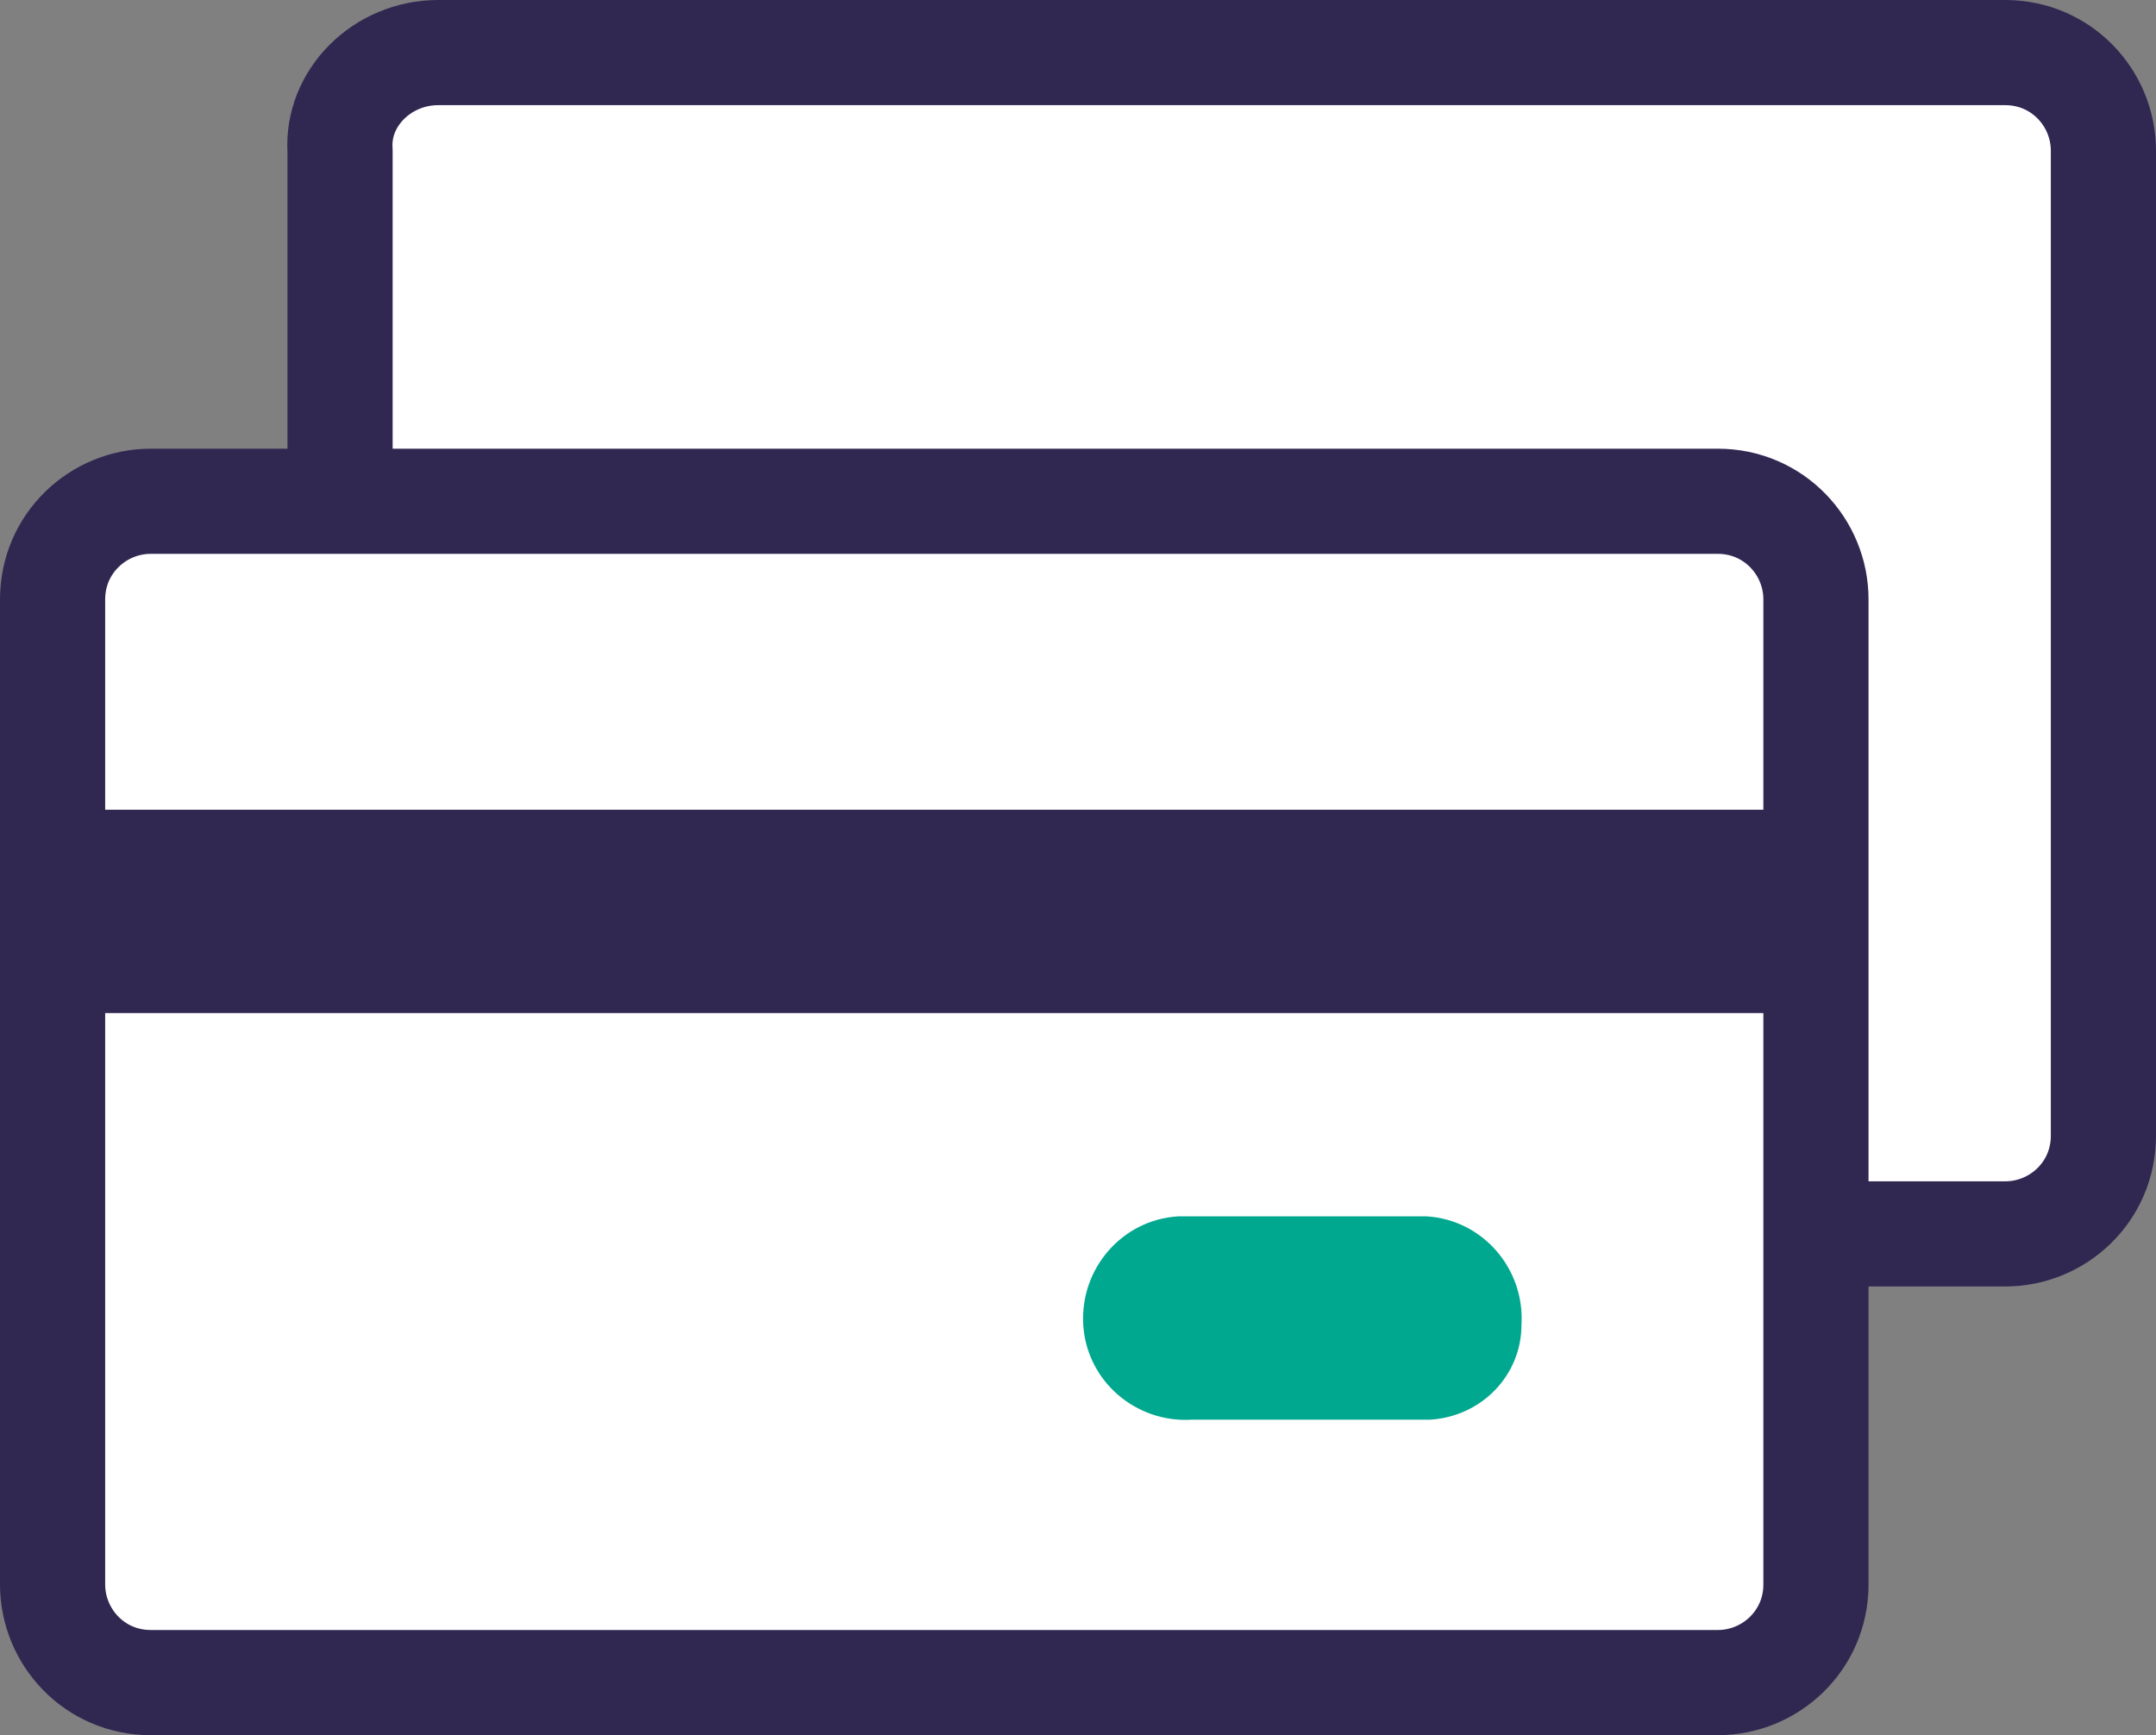
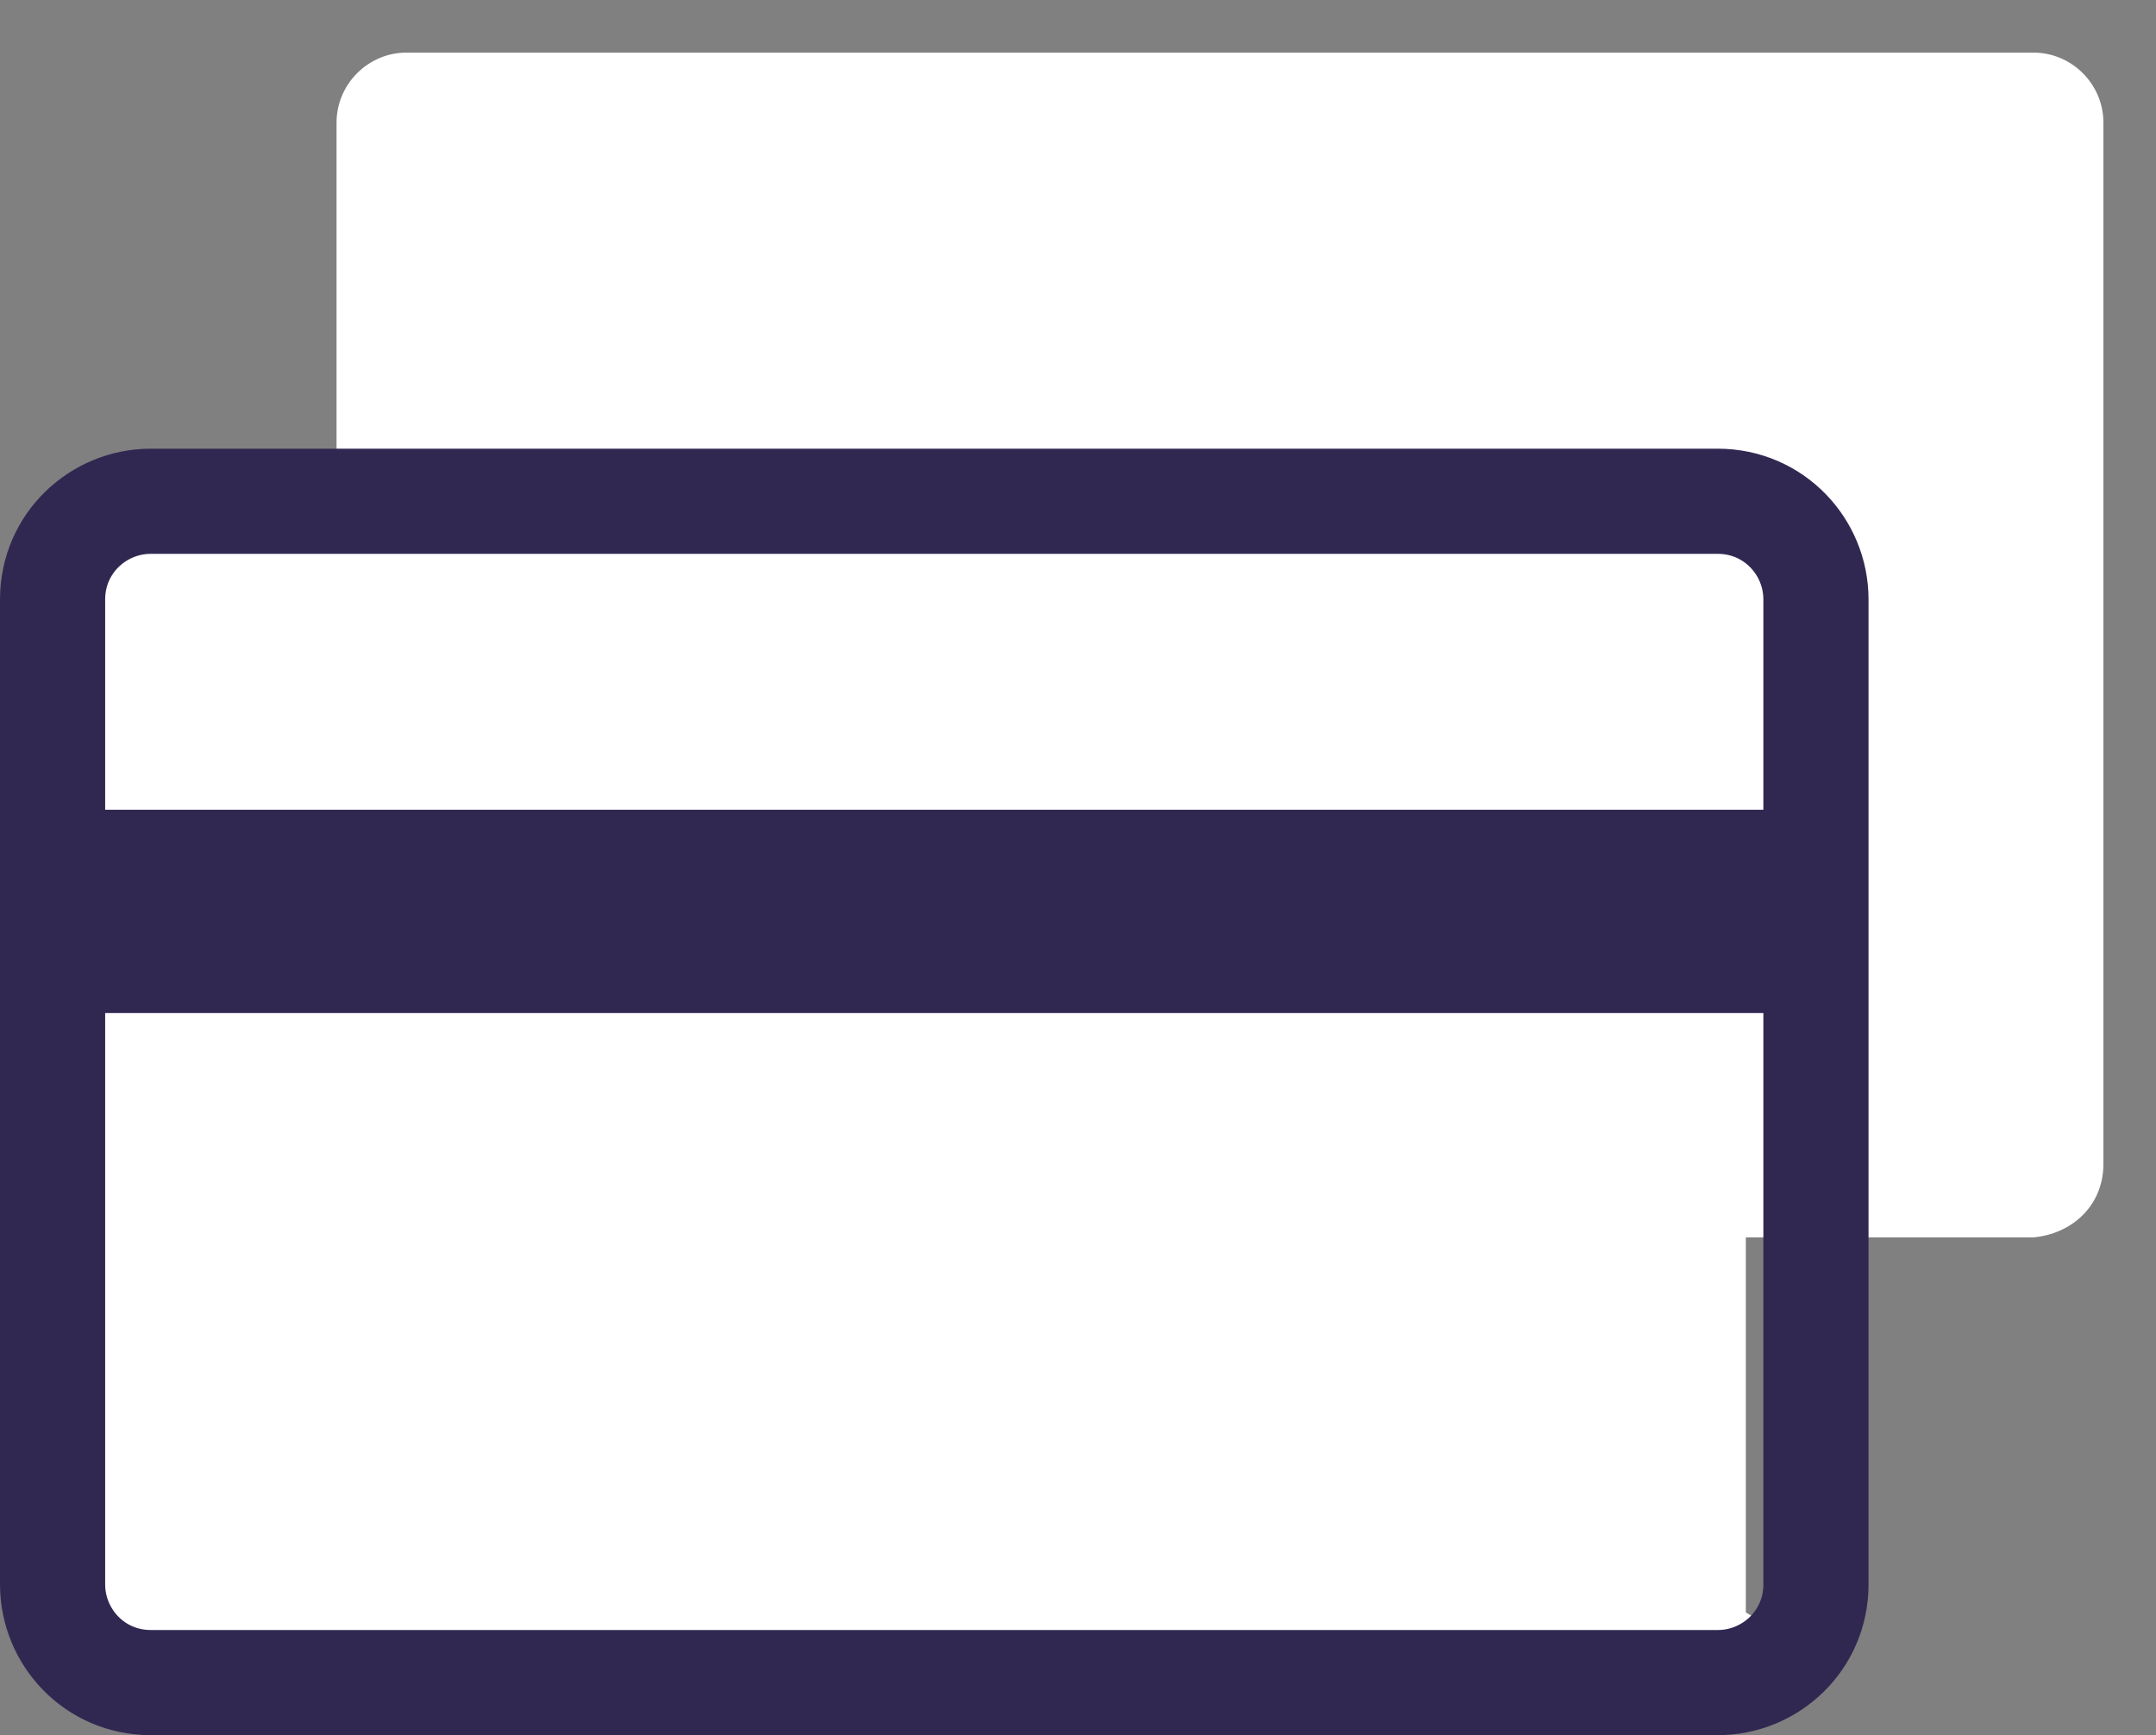
<svg xmlns="http://www.w3.org/2000/svg" version="1.1" id="Layer_1" x="0px" y="0px" viewBox="0 0 61.5 49.5" style="enable-background:new 0 0 61.5 49.5;" xml:space="preserve">
  <rect x="0" y="0" width="61.5" height="49.5" fill="#808080" stroke="none" />
  <style type="text/css">
	.st0{fill:#FFFFFF;}
	.st1{fill:none;stroke:#312852;stroke-width:3;stroke-linecap:round;stroke-linejoin:round;}
	.st2{fill:#00A88F;}
	.st3{fill:#312852;}
</style>
  <g id="Layer_2_00000086673497662034762290000009507526586975145398_">
    <g id="Faith">
      <path class="st0" d="M58,35.3H11.6c-1.1,0-2-0.9-2-2V3.5c0-1.1,0.9-2,2-2H58c1.1,0,2,0.9,2,2v29.7C60,34.4,59.1,35.2,58,35.3" />
-       <path class="st1" d="M12.5,1.5h44.7c1.6,0,2.8,1.3,2.8,2.8v28.1c0,1.6-1.3,2.8-2.8,2.8H12.5c-1.6,0-2.8-1.3-2.8-2.8V4.3    C9.6,2.8,10.9,1.5,12.5,1.5z" />
-       <path class="st0" d="M49.8,48H3.5c-1.1,0-2-0.9-2-2V16.3c0-1.1,0.9-2,2-2h46.3c1.1,0,2,0.9,2,2V46C51.8,47.1,51,48,49.8,48" />
+       <path class="st0" d="M49.8,48H3.5c-1.1,0-2-0.9-2-2V16.3c0-1.1,0.9-2,2-2h46.3V46C51.8,47.1,51,48,49.8,48" />
      <path class="st1" d="M4.3,14.3H49c1.6,0,2.8,1.3,2.8,2.8v28.1c0,1.6-1.3,2.8-2.8,2.8H4.3c-1.6,0-2.8-1.3-2.8-2.8V17.1    C1.5,15.5,2.8,14.3,4.3,14.3z" />
-       <path class="st2" d="M40.8,40.5H34c-1.6,0.1-3-1.1-3.1-2.7c-0.1-1.6,1.1-3,2.7-3.1c0.1,0,0.2,0,0.3,0h6.8c1.6,0.1,2.8,1.5,2.7,3.1    C43.4,39.2,42.3,40.4,40.8,40.5" />
      <rect x="1.5" y="23.1" class="st3" width="50.4" height="5.8" />
    </g>
  </g>
</svg>